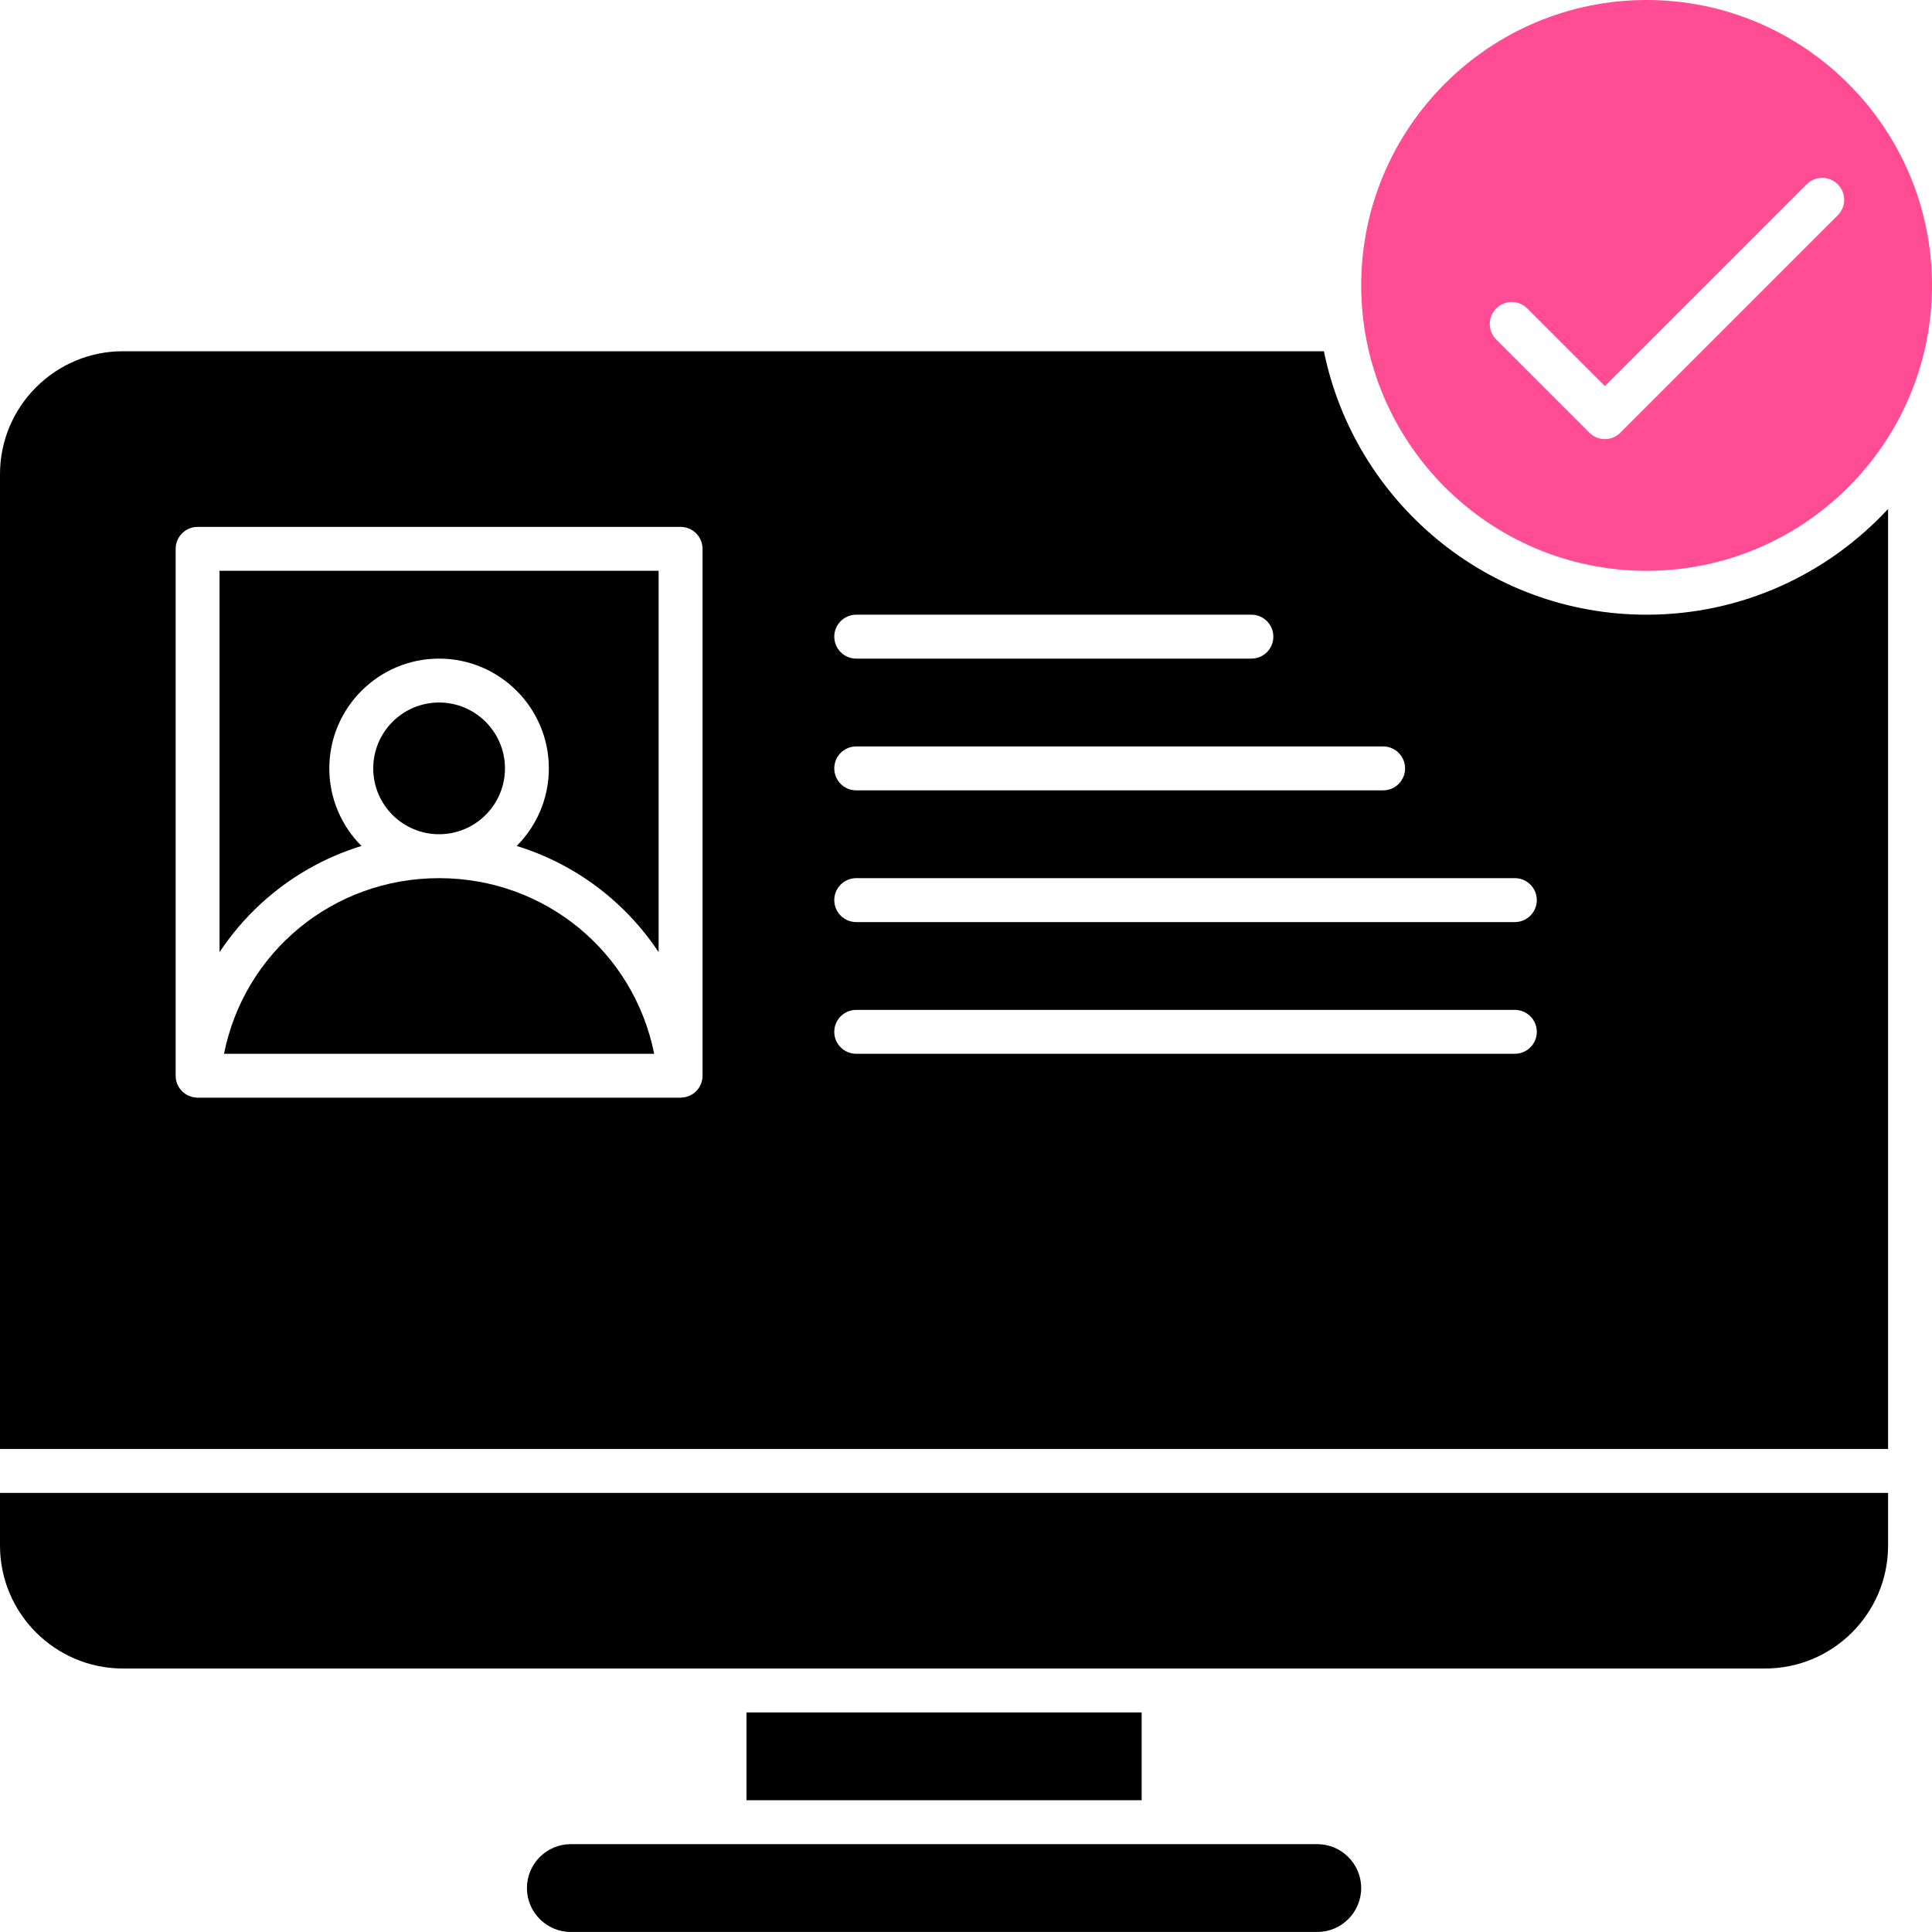
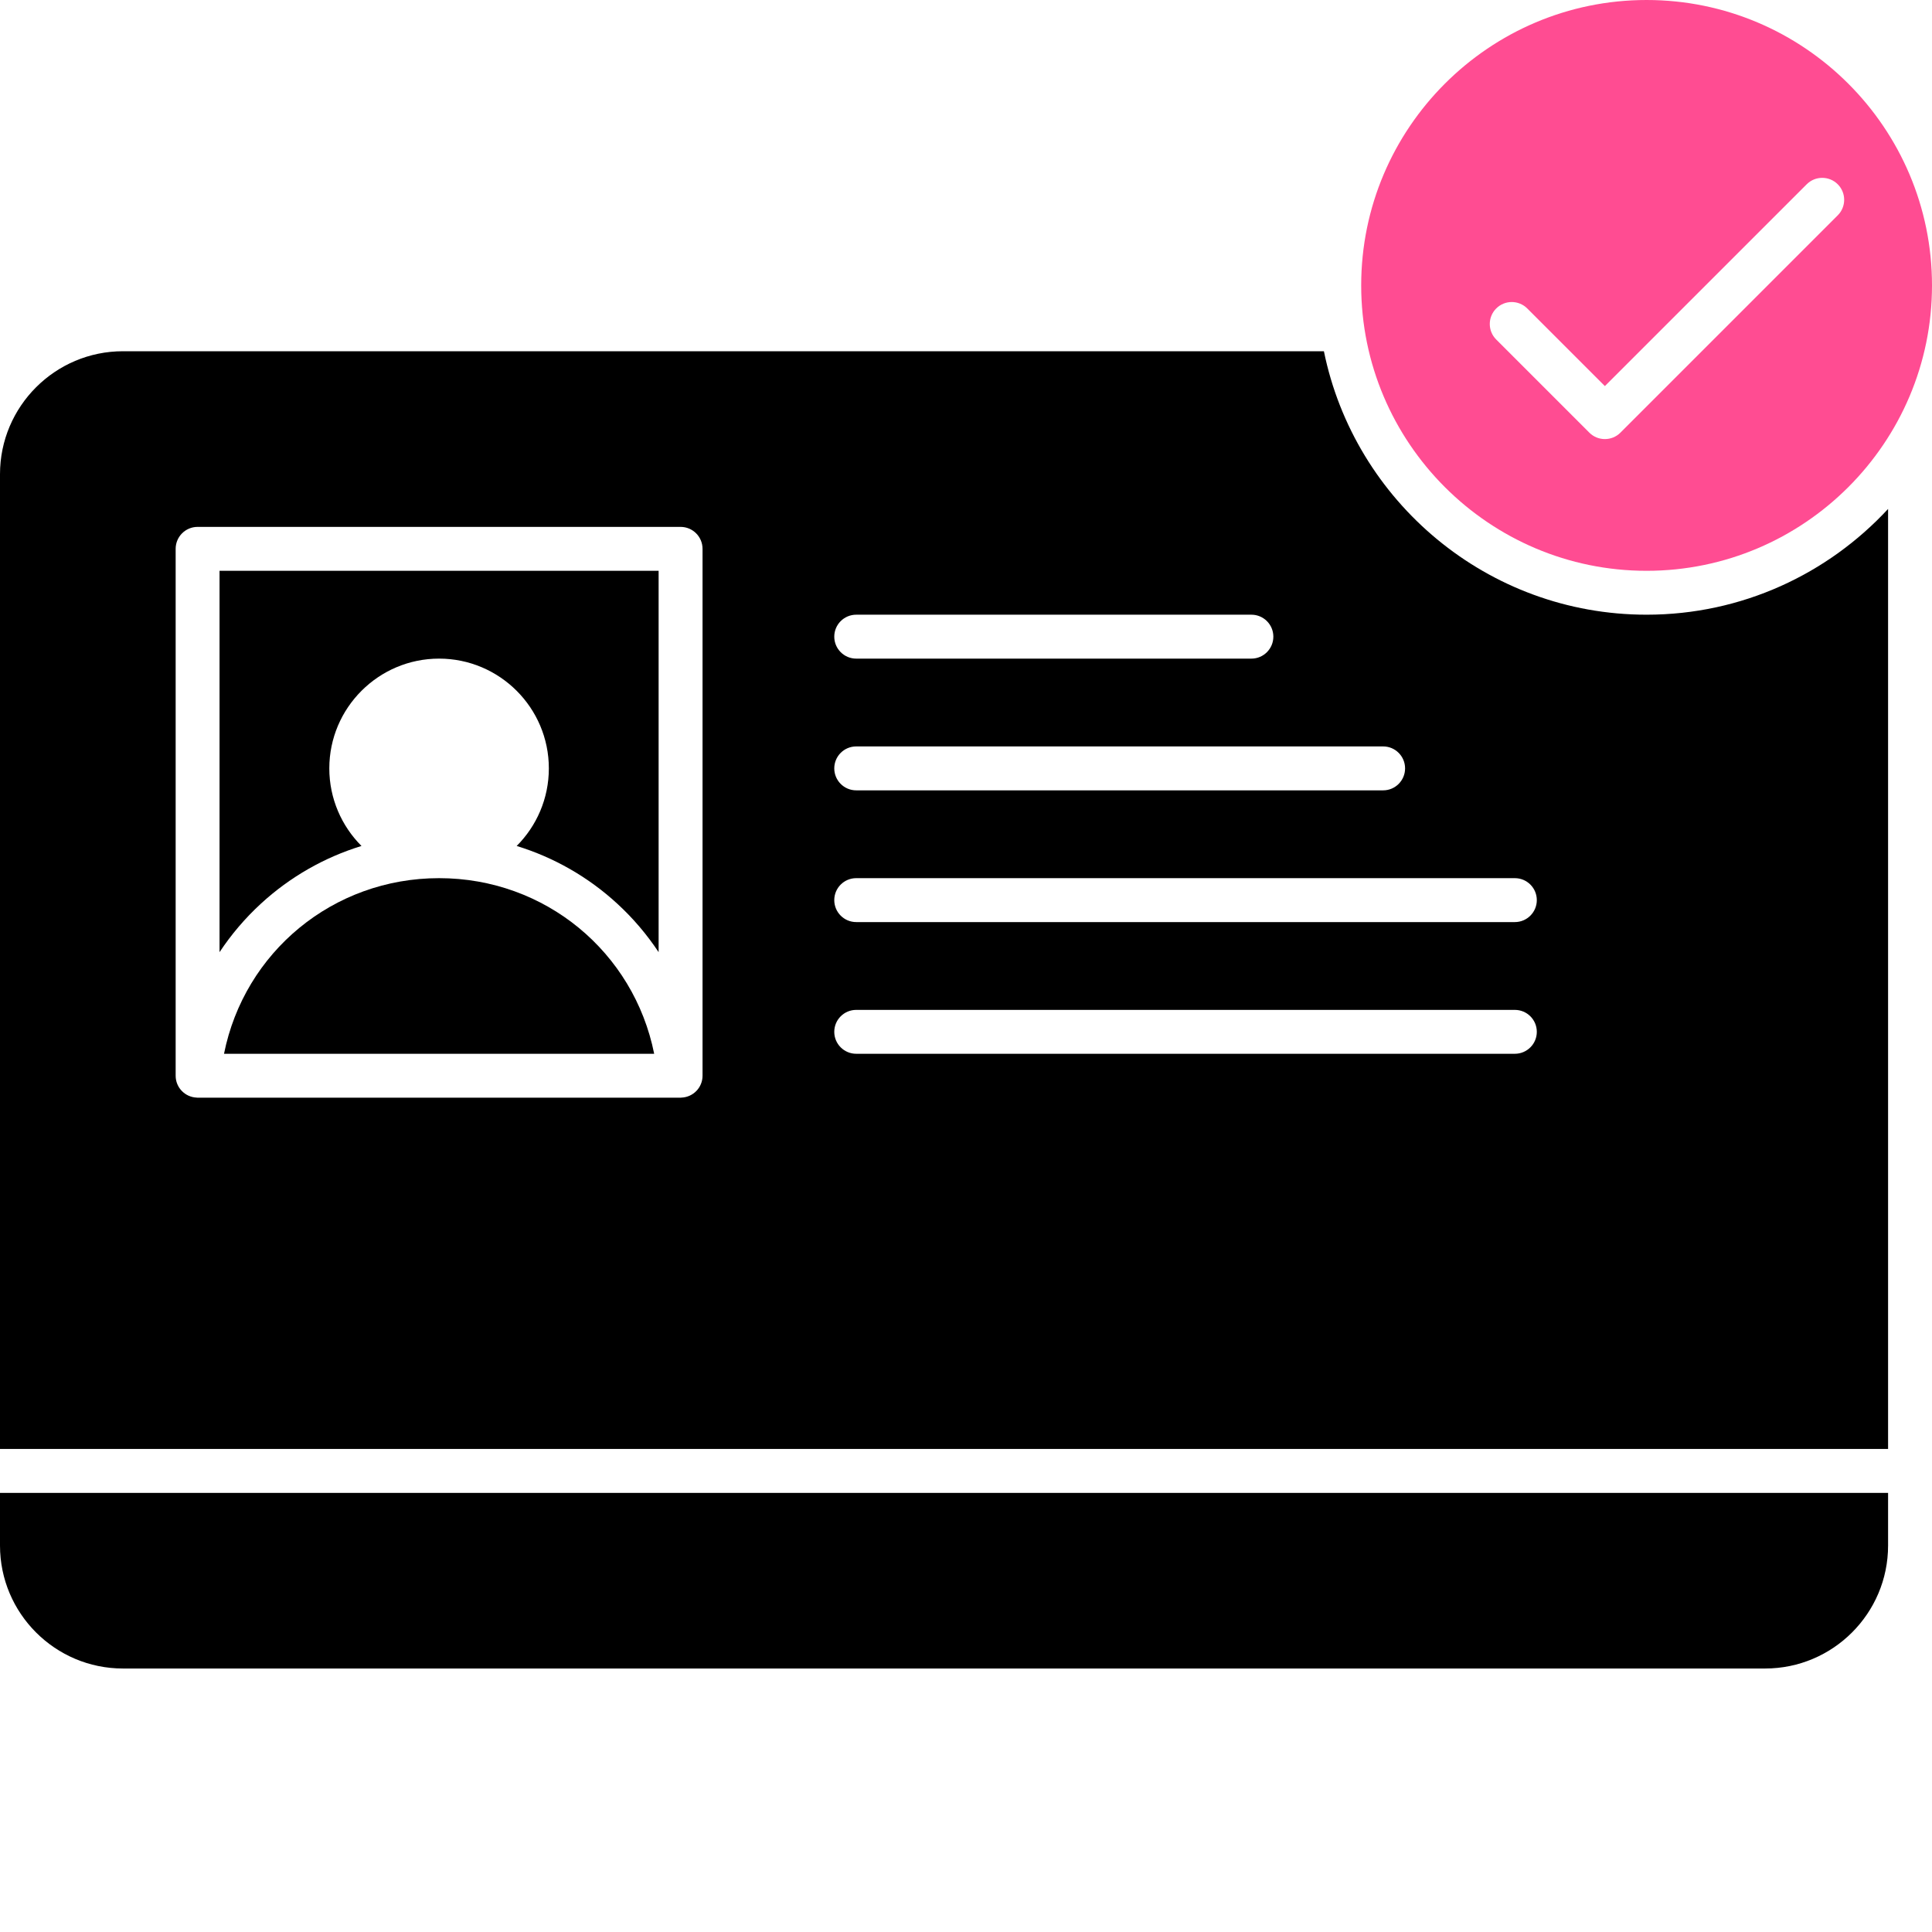
<svg xmlns="http://www.w3.org/2000/svg" width="60" height="60" viewBox="0 0 60 60" fill="none">
  <g clip-path="url(#clip0_210_109)">
    <path d="M51.136 17.727C56.024 17.727 60 13.751 60 8.864C60 3.976 56.024 0 51.136 0C46.249 0 42.273 3.976 42.273 8.864C42.273 13.751 46.249 17.727 51.136 17.727ZM46.466 9.58C46.733 9.313 47.164 9.313 47.431 9.58L49.841 11.99L56.109 5.723C56.375 5.457 56.807 5.457 57.073 5.723C57.339 5.989 57.339 6.421 57.073 6.687L50.323 13.437C50.19 13.57 50.016 13.636 49.841 13.636C49.667 13.636 49.492 13.57 49.359 13.437L46.466 10.544C46.2 10.278 46.2 9.846 46.466 9.58Z" fill="#FF4C92" />
    <path d="M6.818 29.57C7.181 29.023 7.611 28.516 8.103 28.064C9.008 27.232 10.075 26.626 11.226 26.272C10.61 25.655 10.227 24.802 10.227 23.863C10.227 21.983 11.757 20.454 13.636 20.454C15.516 20.454 17.045 21.983 17.045 23.863C17.045 24.802 16.663 25.655 16.046 26.272C17.197 26.626 18.265 27.232 19.169 28.064C19.662 28.516 20.091 29.023 20.454 29.57V17.726H6.818V29.57Z" fill="black" />
-     <path d="M15.682 23.863C15.682 22.735 14.764 21.817 13.636 21.817C12.508 21.817 11.591 22.735 11.591 23.863C11.591 24.991 12.508 25.908 13.636 25.908C14.764 25.908 15.682 24.991 15.682 23.863Z" fill="black" />
-     <path d="M23.182 53.181H35.455V55.908H23.182V53.181Z" fill="black" />
-     <path d="M40.909 57.272H17.727C16.975 57.272 16.364 57.884 16.364 58.636C16.364 59.387 16.975 59.999 17.727 59.999H40.909C41.661 59.999 42.273 59.387 42.273 58.636C42.273 57.884 41.661 57.272 40.909 57.272Z" fill="black" />
    <path d="M13.636 27.272C10.339 27.272 7.588 29.57 6.957 32.726H20.316C19.684 29.57 16.934 27.272 13.636 27.272Z" fill="black" />
    <path d="M0 47.999C0 50.105 1.713 51.817 3.818 51.817H54.818C56.923 51.817 58.636 50.105 58.636 47.999V46.363H0V47.999Z" fill="black" />
    <path d="M51.136 19.09C46.197 19.09 42.065 15.571 41.115 10.908H3.818C1.713 10.908 0 12.621 0 14.726V44.999H58.636V15.806C56.767 17.824 54.097 19.09 51.136 19.09ZM26.591 19.09H38.864C39.24 19.09 39.545 19.395 39.545 19.772C39.545 20.148 39.24 20.454 38.864 20.454H26.591C26.214 20.454 25.909 20.148 25.909 19.772C25.909 19.395 26.214 19.09 26.591 19.09ZM26.591 23.181H42.955C43.331 23.181 43.636 23.486 43.636 23.863C43.636 24.239 43.331 24.545 42.955 24.545H26.591C26.214 24.545 25.909 24.239 25.909 23.863C25.909 23.486 26.214 23.181 26.591 23.181ZM21.818 33.408C21.818 33.774 21.529 34.071 21.167 34.087L21.165 34.087L21.163 34.087C21.154 34.088 21.145 34.09 21.136 34.09H6.136C6.127 34.09 6.118 34.088 6.109 34.087H6.107L6.106 34.087C5.744 34.071 5.455 33.774 5.455 33.408V17.045C5.455 16.668 5.76 16.363 6.136 16.363H21.136C21.513 16.363 21.818 16.668 21.818 17.045V33.408ZM47.045 32.726H26.591C26.214 32.726 25.909 32.421 25.909 32.045C25.909 31.668 26.214 31.363 26.591 31.363H47.045C47.422 31.363 47.727 31.668 47.727 32.045C47.727 32.421 47.422 32.726 47.045 32.726ZM47.045 28.636H26.591C26.214 28.636 25.909 28.33 25.909 27.954C25.909 27.577 26.214 27.272 26.591 27.272H47.045C47.422 27.272 47.727 27.577 47.727 27.954C47.727 28.33 47.422 28.636 47.045 28.636Z" fill="black" />
  </g>
  <defs>
    <clipPath id="clip0_210_109">
      <rect width="60" height="60" fill="white" />
    </clipPath>
  </defs>
</svg>